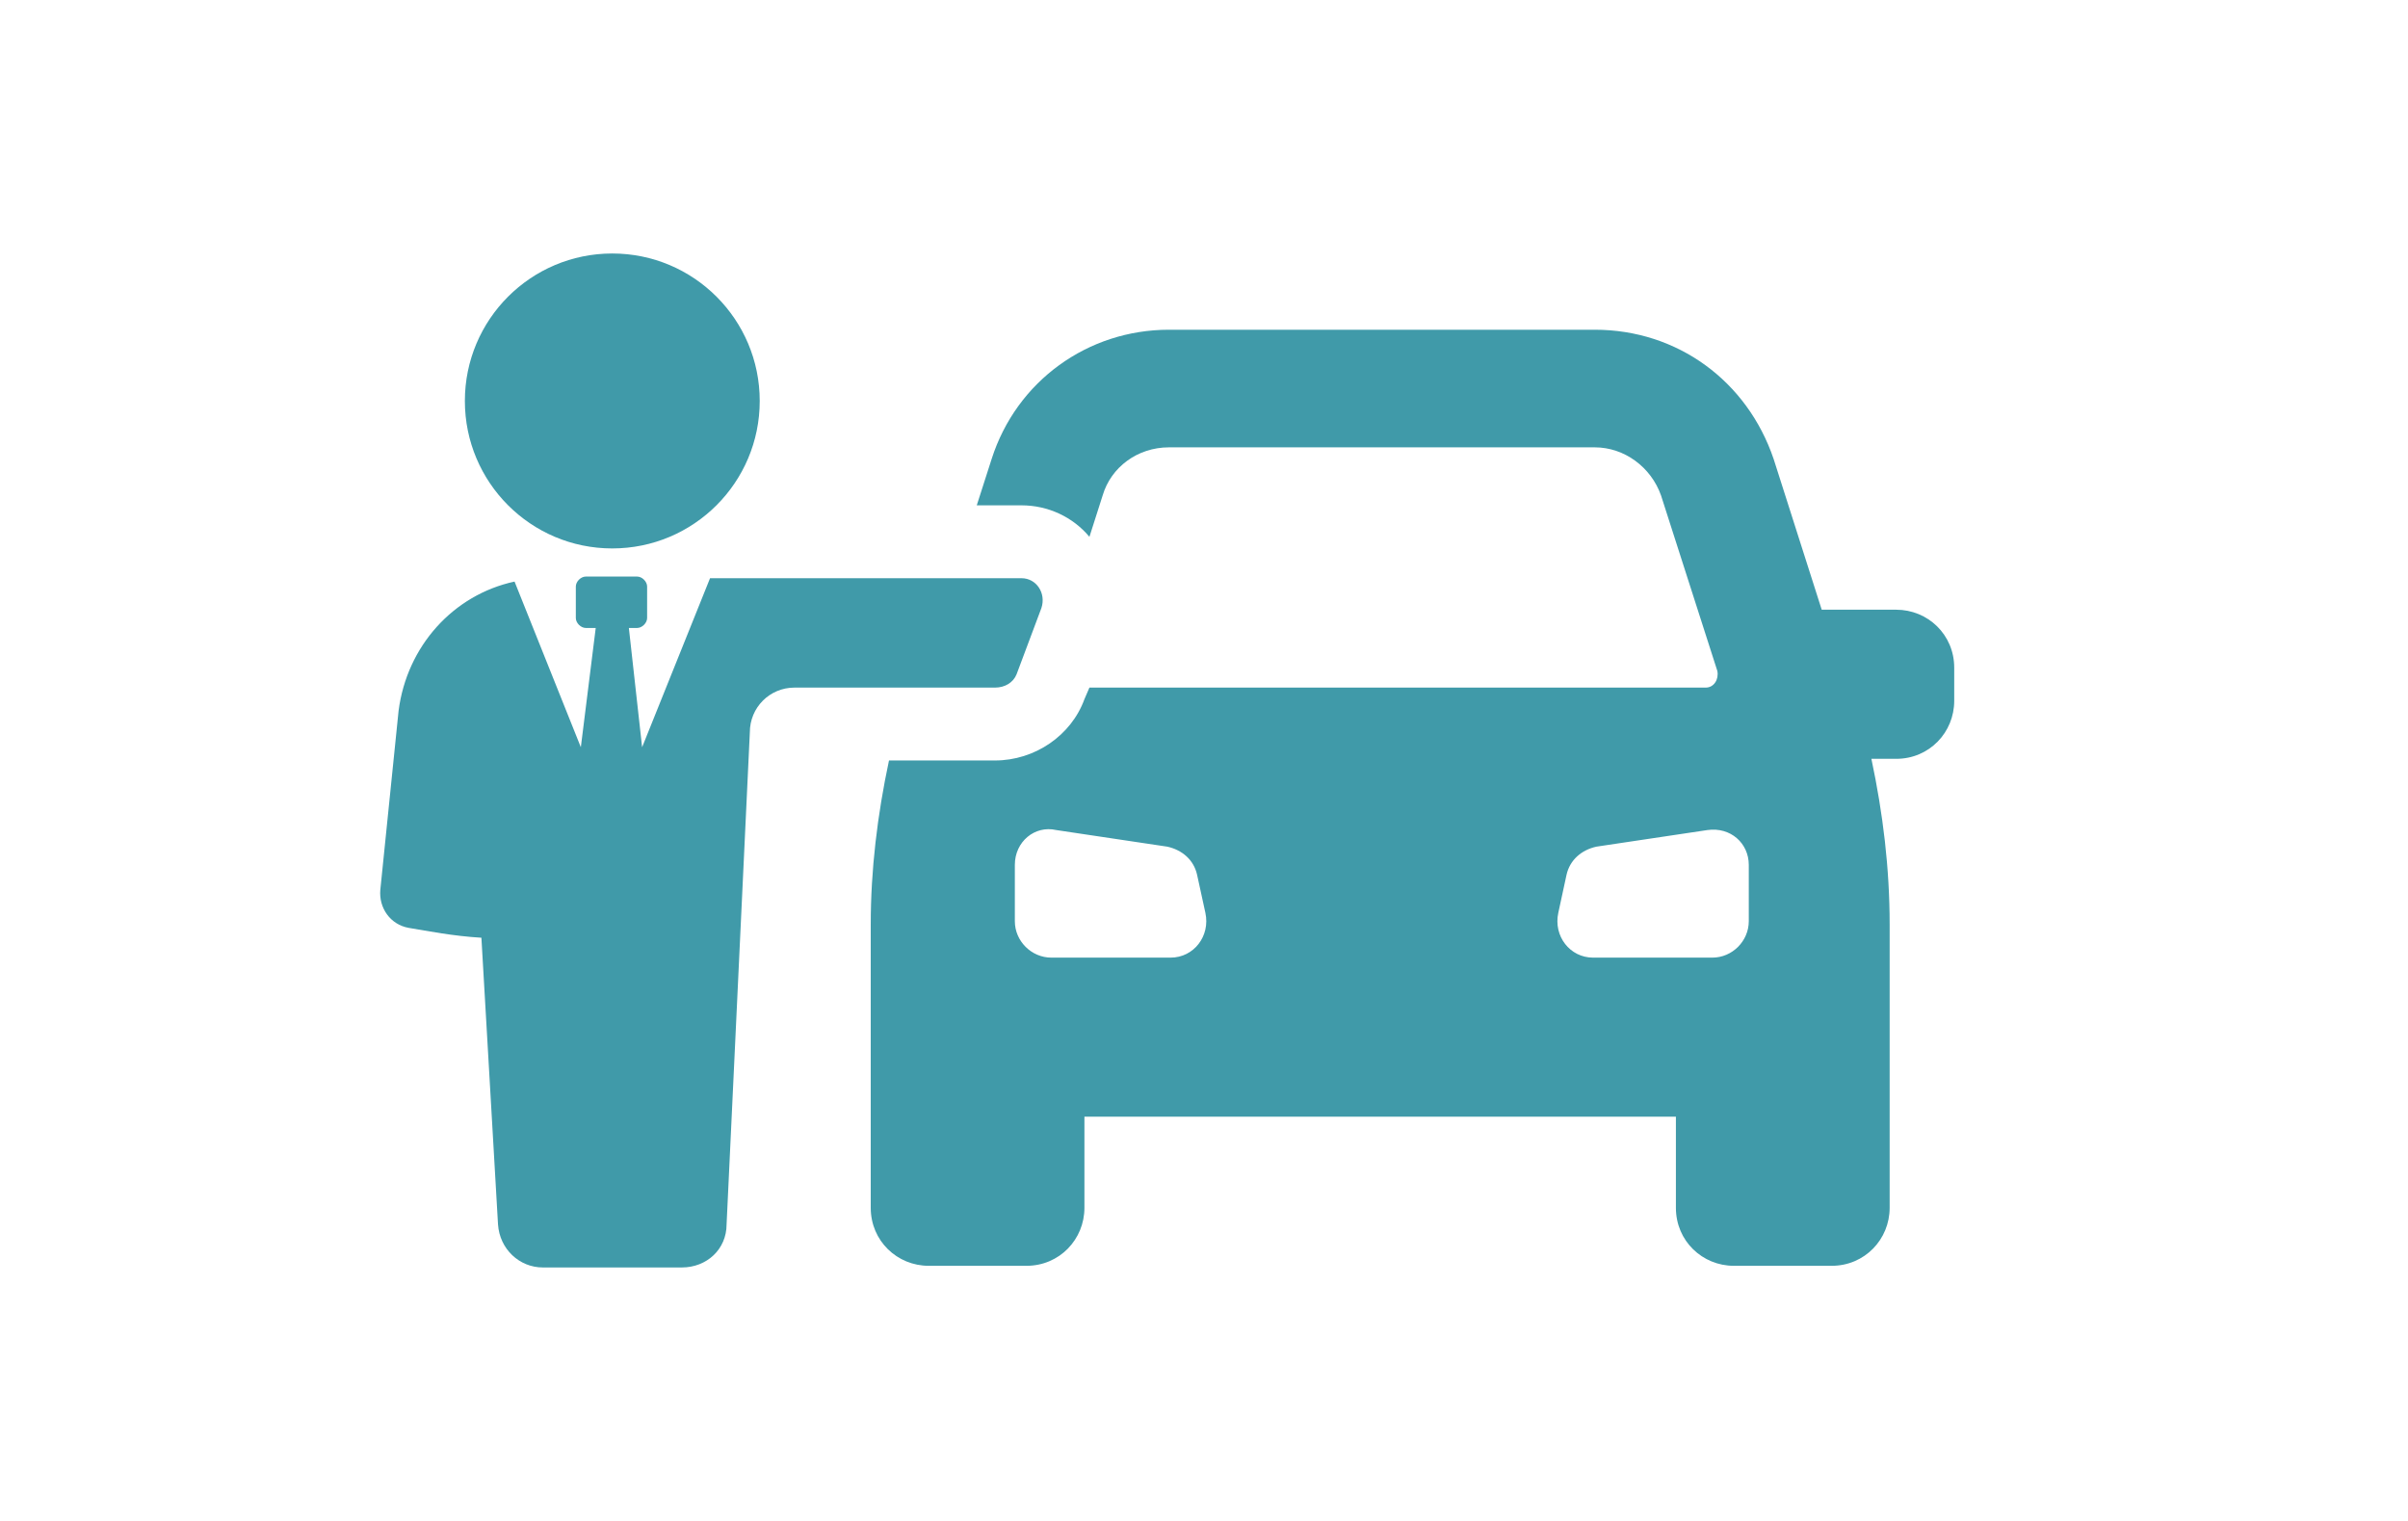
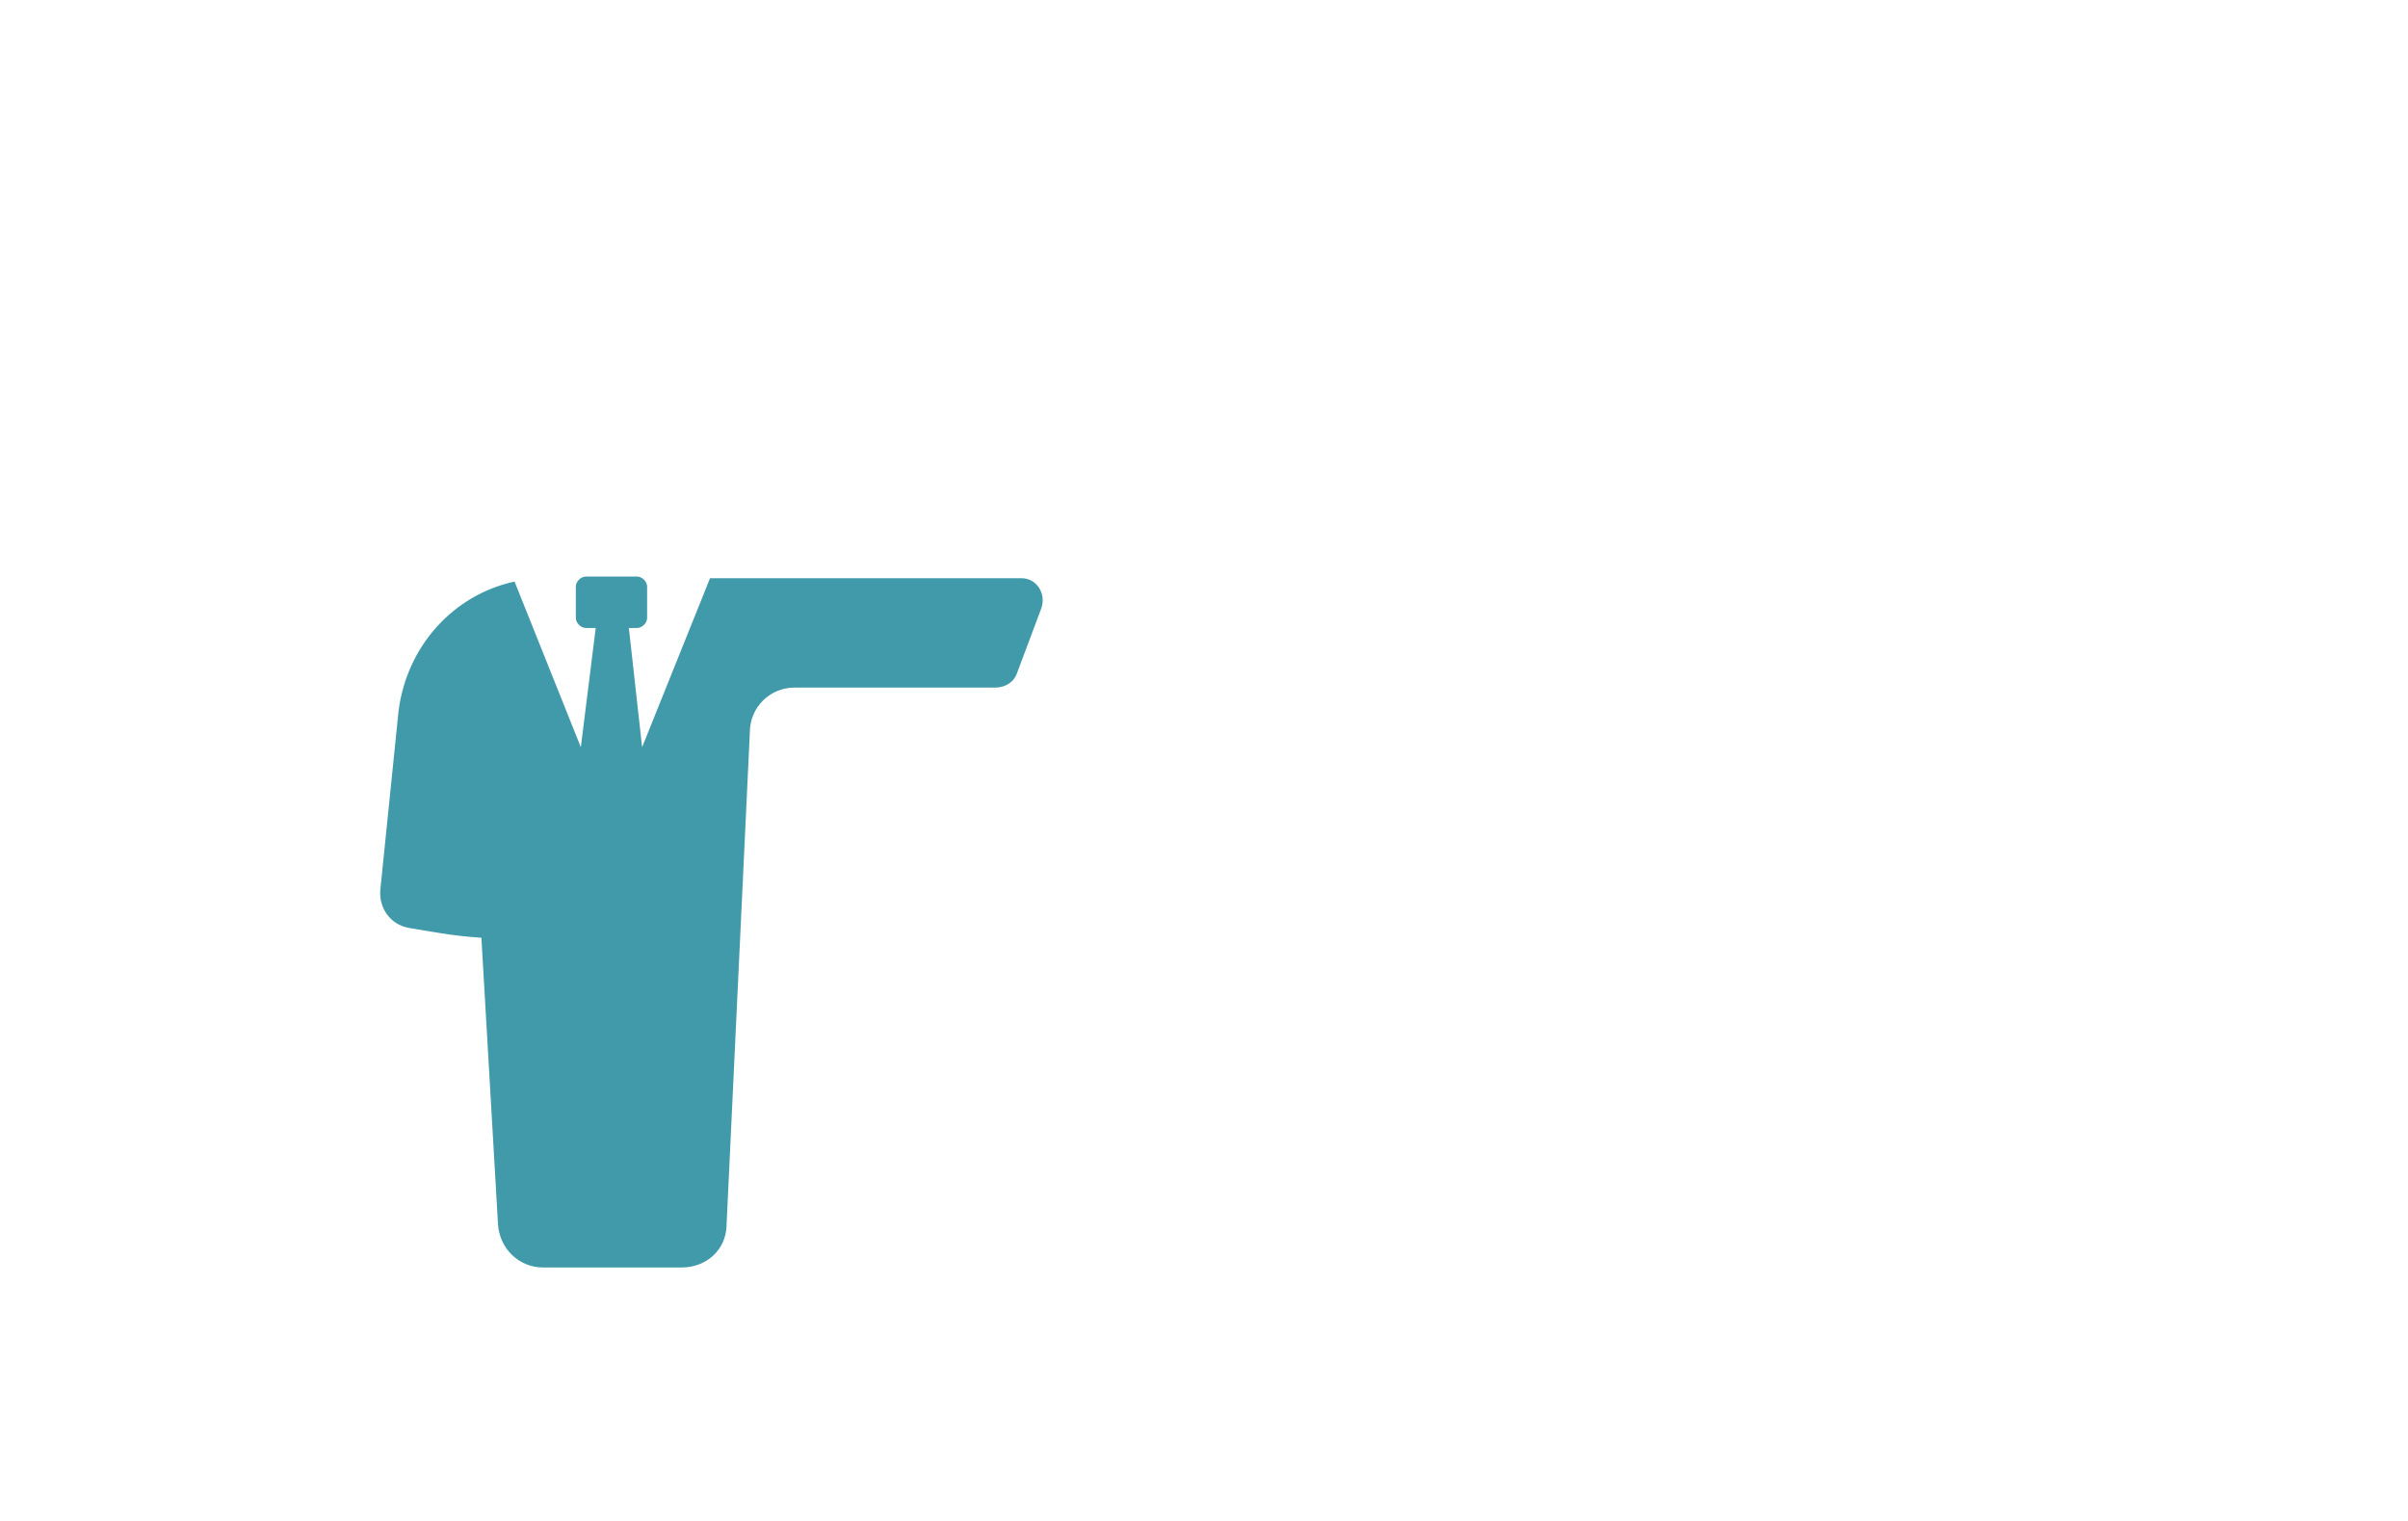
<svg xmlns="http://www.w3.org/2000/svg" width="38" height="24" viewBox="0 0 38 24" fill="none">
-   <path d="M29.924 9.621H28.748L27.989 7.242C27.571 6.013 26.473 5.203 25.166 5.203H18.447C17.166 5.203 16.042 6.013 15.649 7.242L15.414 7.974H16.12C16.538 7.974 16.93 8.157 17.192 8.471L17.401 7.817C17.532 7.373 17.95 7.059 18.447 7.059H25.166C25.636 7.059 26.055 7.373 26.212 7.817L27.101 10.588C27.127 10.719 27.048 10.85 26.918 10.85H17.192L17.113 11.033C16.904 11.608 16.329 12 15.702 12H14.029C13.845 12.863 13.741 13.726 13.741 14.588V19.059C13.741 19.582 14.159 19.974 14.656 19.974H16.198C16.721 19.974 17.113 19.556 17.113 19.059V17.621H26.447V19.059C26.447 19.582 26.865 19.974 27.362 19.974H28.904C29.427 19.974 29.82 19.556 29.82 19.059V14.588C29.82 13.699 29.715 12.837 29.532 11.974H29.924C30.447 11.974 30.839 11.556 30.839 11.059V10.536C30.839 10.013 30.421 9.621 29.924 9.621ZM18.473 15.111H16.591C16.277 15.111 16.015 14.85 16.015 14.536V13.647C16.015 13.281 16.329 13.02 16.669 13.098L18.421 13.36C18.656 13.412 18.839 13.569 18.891 13.804L19.022 14.405C19.101 14.771 18.839 15.111 18.473 15.111ZM27.597 14.536C27.597 14.85 27.336 15.111 27.022 15.111H25.14C24.774 15.111 24.512 14.771 24.591 14.405L24.721 13.804C24.774 13.569 24.957 13.412 25.192 13.36L26.944 13.098C27.31 13.046 27.597 13.307 27.597 13.647V14.536Z" fill="#409AA9" />
  <path d="M16.042 10.641L16.434 9.595C16.512 9.36 16.355 9.124 16.12 9.124H11.205L10.133 11.791L9.924 9.909H10.055C10.133 9.909 10.212 9.83 10.212 9.752V9.255C10.212 9.177 10.133 9.098 10.055 9.098H9.244C9.166 9.098 9.087 9.177 9.087 9.255V9.752C9.087 9.83 9.166 9.909 9.244 9.909H9.401L9.166 11.791L8.12 9.177C7.153 9.386 6.421 10.196 6.29 11.216L6.002 14.039C5.976 14.327 6.159 14.588 6.447 14.641C6.761 14.693 7.153 14.771 7.597 14.797L7.859 19.32C7.885 19.713 8.199 20 8.565 20H10.761C11.153 20 11.466 19.713 11.466 19.32L11.833 11.556C11.833 11.164 12.146 10.85 12.538 10.85H15.702C15.859 10.85 15.989 10.771 16.042 10.641Z" fill="#409AA9" />
-   <path d="M9.662 8.654C10.948 8.654 11.989 7.612 11.989 6.327C11.989 5.042 10.948 4 9.662 4C8.377 4 7.336 5.042 7.336 6.327C7.336 7.612 8.377 8.654 9.662 8.654Z" fill="#409AA9" />
</svg>